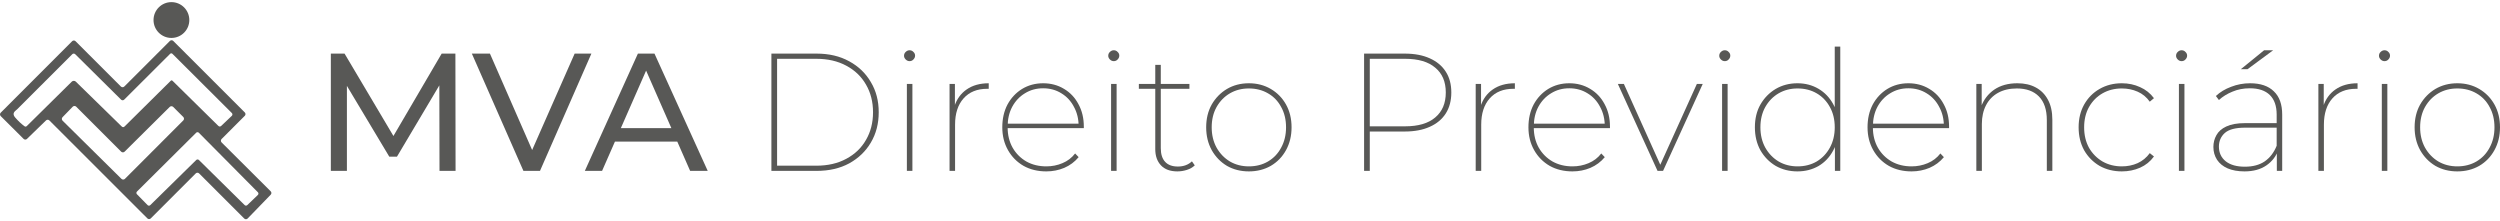
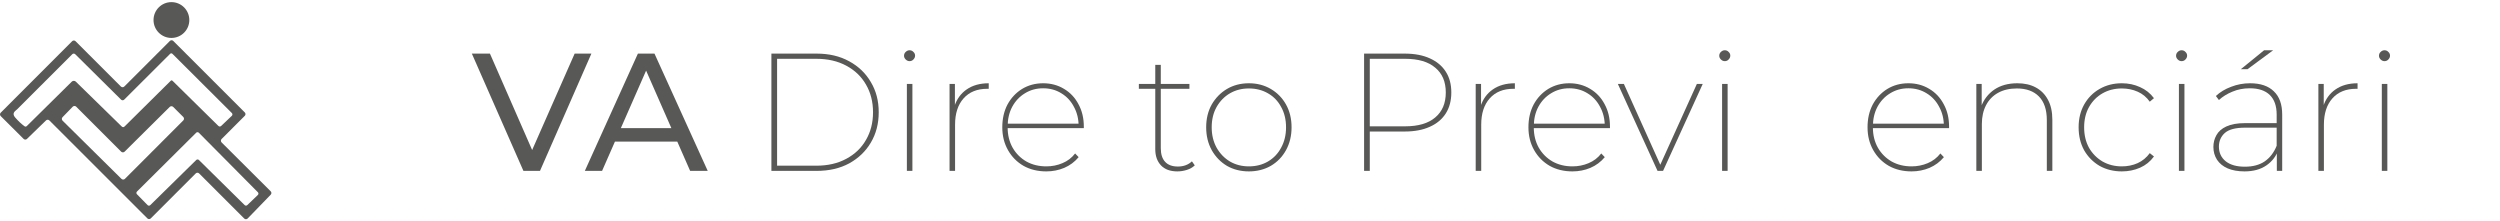
<svg xmlns="http://www.w3.org/2000/svg" width="384" height="34" viewBox="0 0 384 34" fill="none">
  <path d="M26.331 5.827C27.848 5.827 29.079 4.596 29.079 3.077C29.079 1.558 27.848 0.326 26.331 0.326C24.813 0.326 23.582 1.558 23.582 3.077C23.582 4.596 24.813 5.827 26.331 5.827Z" fill="#585856" />
  <path d="M41.584 29.901L38.035 33.564C38.002 33.598 37.962 33.626 37.917 33.645C37.873 33.663 37.825 33.673 37.777 33.674C37.729 33.674 37.681 33.665 37.637 33.647C37.592 33.629 37.551 33.602 37.517 33.568L30.582 26.636C30.513 26.568 30.421 26.53 30.325 26.53C30.228 26.53 30.136 26.568 30.067 26.636L23.156 33.548C23.088 33.616 22.995 33.654 22.899 33.654C22.803 33.654 22.71 33.616 22.642 33.548L7.582 18.497C7.514 18.43 7.423 18.392 7.327 18.392C7.232 18.391 7.14 18.427 7.071 18.493L4.138 21.34C4.069 21.406 3.977 21.443 3.882 21.442C3.787 21.441 3.695 21.403 3.628 21.336L0.108 17.83C0.074 17.796 0.046 17.755 0.028 17.711C0.01 17.666 0 17.619 0 17.57C0 17.522 0.01 17.474 0.028 17.43C0.046 17.386 0.074 17.345 0.108 17.311L11.085 6.326C11.154 6.258 11.246 6.22 11.343 6.22C11.439 6.22 11.531 6.258 11.6 6.326L18.571 13.294C18.64 13.362 18.732 13.4 18.828 13.4C18.925 13.4 19.017 13.362 19.086 13.294L26.097 6.286C26.166 6.218 26.258 6.18 26.355 6.18C26.451 6.18 26.543 6.218 26.612 6.286L37.602 17.271C37.669 17.339 37.707 17.432 37.707 17.528C37.707 17.625 37.669 17.717 37.602 17.786L34.033 21.356C33.999 21.39 33.973 21.431 33.955 21.476C33.936 21.52 33.927 21.568 33.928 21.616C33.928 21.665 33.938 21.712 33.957 21.757C33.976 21.801 34.003 21.841 34.037 21.875L41.58 29.386C41.648 29.454 41.687 29.546 41.687 29.643C41.688 29.739 41.651 29.832 41.584 29.901ZM2.362 17.022C2.011 17.322 2 17.662 2.33 18.043C2.799 18.587 3.274 19.035 3.756 19.386C3.885 19.48 4.007 19.47 4.122 19.358L11.025 12.542C11.107 12.46 11.219 12.415 11.335 12.415C11.452 12.415 11.564 12.46 11.648 12.542L18.684 19.418C18.837 19.571 18.991 19.571 19.146 19.418L26.218 12.414C26.312 12.32 26.405 12.318 26.499 12.409L33.523 19.322C33.678 19.474 33.835 19.476 33.993 19.326L35.608 17.79C35.637 17.762 35.66 17.729 35.676 17.693C35.692 17.656 35.7 17.617 35.7 17.577C35.701 17.538 35.693 17.498 35.678 17.462C35.663 17.425 35.641 17.391 35.612 17.363L26.479 8.26C26.433 8.215 26.371 8.19 26.307 8.19C26.243 8.19 26.182 8.215 26.138 8.26L19.074 15.305C19.043 15.336 19.006 15.361 18.965 15.378C18.924 15.395 18.881 15.404 18.837 15.404C18.793 15.404 18.749 15.395 18.708 15.378C18.667 15.361 18.631 15.336 18.599 15.305L11.552 8.324C11.492 8.265 11.411 8.232 11.327 8.232C11.244 8.232 11.164 8.265 11.105 8.324C8.309 11.101 5.496 13.912 2.667 16.756C2.657 16.767 2.555 16.855 2.362 17.022ZM26.6 16.422C26.529 16.353 26.434 16.314 26.334 16.314C26.235 16.314 26.14 16.353 26.069 16.422L19.142 23.294C19.071 23.364 18.976 23.403 18.877 23.403C18.777 23.403 18.682 23.364 18.611 23.294L11.704 16.386C11.669 16.351 11.627 16.324 11.581 16.305C11.535 16.287 11.486 16.277 11.436 16.277C11.387 16.278 11.338 16.288 11.292 16.307C11.246 16.327 11.205 16.355 11.17 16.39L9.607 17.999C9.572 18.034 9.544 18.076 9.526 18.122C9.507 18.168 9.498 18.217 9.498 18.267C9.498 18.317 9.509 18.366 9.528 18.411C9.547 18.457 9.575 18.499 9.611 18.534L18.656 27.472C18.726 27.542 18.822 27.581 18.921 27.581C19.02 27.581 19.116 27.542 19.186 27.472L28.151 18.501C28.186 18.466 28.214 18.424 28.233 18.379C28.252 18.333 28.262 18.284 28.262 18.234C28.262 18.184 28.252 18.135 28.233 18.089C28.214 18.043 28.186 18.002 28.151 17.966L26.6 16.422ZM39.607 29.945C39.635 29.918 39.657 29.886 39.672 29.851C39.687 29.816 39.695 29.777 39.696 29.739C39.696 29.7 39.689 29.662 39.674 29.626C39.66 29.591 39.638 29.558 39.611 29.531L30.542 20.387C30.515 20.36 30.483 20.339 30.448 20.324C30.412 20.309 30.375 20.302 30.337 20.302C30.299 20.302 30.261 20.309 30.226 20.324C30.191 20.339 30.159 20.36 30.132 20.387L21.035 29.426C20.981 29.48 20.95 29.553 20.949 29.629C20.949 29.705 20.978 29.778 21.03 29.832L22.67 31.505C22.723 31.56 22.795 31.591 22.871 31.592C22.947 31.594 23.021 31.566 23.076 31.513L30.144 24.573C30.198 24.52 30.271 24.49 30.347 24.49C30.423 24.49 30.495 24.52 30.55 24.573L37.577 31.501C37.631 31.555 37.704 31.586 37.779 31.586C37.855 31.587 37.929 31.558 37.983 31.505L39.607 29.945Z" fill="#585856" />
-   <path d="M50.817 26.248V8.234H52.925L61 21.848H59.869L67.841 8.234H69.95L69.975 26.248H67.507L67.481 12.12H68.072L60.975 24.061H59.792L52.642 12.12H53.285V26.248H50.817Z" fill="#585856" />
  <path d="M80.397 26.248L72.476 8.234H75.254L82.531 24.859H80.937L88.266 8.234H90.838L82.943 26.248H80.397Z" fill="#585856" />
  <path d="M89.83 26.248L97.982 8.234H100.528L108.706 26.248H106.005L98.728 9.675H99.756L92.479 26.248H89.83ZM93.302 21.745L93.996 19.686H104.128L104.874 21.745H93.302Z" fill="#585856" />
  <path d="M118.487 26.248V8.234H125.43C127.351 8.234 129.022 8.629 130.445 9.418C131.868 10.19 132.974 11.254 133.763 12.609C134.568 13.947 134.971 15.491 134.971 17.241C134.971 18.991 134.568 20.544 133.763 21.899C132.974 23.238 131.868 24.301 130.445 25.09C129.022 25.862 127.351 26.248 125.43 26.248H118.487ZM119.361 25.451H125.379C127.145 25.451 128.679 25.099 129.982 24.395C131.302 23.692 132.314 22.723 133.017 21.488C133.737 20.252 134.097 18.837 134.097 17.241C134.097 15.646 133.737 14.23 133.017 12.995C132.314 11.76 131.302 10.791 129.982 10.087C128.679 9.384 127.145 9.032 125.379 9.032H119.361V25.451Z" fill="#585856" />
  <path d="M139.296 26.248V12.892H140.145V26.248H139.296ZM139.707 9.392C139.485 9.392 139.287 9.307 139.116 9.135C138.945 8.963 138.859 8.775 138.859 8.569C138.859 8.329 138.945 8.131 139.116 7.977C139.287 7.805 139.485 7.72 139.707 7.72C139.948 7.72 140.145 7.805 140.299 7.977C140.47 8.131 140.556 8.32 140.556 8.543C140.556 8.766 140.47 8.963 140.299 9.135C140.145 9.307 139.948 9.392 139.707 9.392Z" fill="#585856" />
  <path d="M145.851 26.248V12.892H146.674V16.572L146.596 16.341C146.957 15.226 147.582 14.359 148.474 13.742C149.382 13.107 150.514 12.789 151.868 12.789V13.639C151.834 13.639 151.791 13.639 151.74 13.639C151.705 13.639 151.671 13.639 151.637 13.639C150.094 13.639 148.885 14.127 148.011 15.105C147.137 16.083 146.699 17.43 146.699 19.146V26.248H145.851Z" fill="#585856" />
  <path d="M160.715 26.326C159.395 26.326 158.23 26.043 157.218 25.476C156.206 24.893 155.409 24.087 154.826 23.057C154.243 22.028 153.952 20.861 153.952 19.558C153.952 18.236 154.218 17.07 154.749 16.058C155.298 15.045 156.044 14.248 156.987 13.664C157.947 13.081 159.027 12.789 160.227 12.789C161.41 12.789 162.473 13.072 163.416 13.639C164.376 14.205 165.122 14.994 165.653 16.006C166.202 17.001 166.476 18.151 166.476 19.454C166.476 19.489 166.476 19.532 166.476 19.583C166.476 19.617 166.476 19.652 166.476 19.686H154.518V18.991H166.013L165.679 19.403C165.679 18.288 165.439 17.293 164.959 16.418C164.496 15.526 163.853 14.831 163.03 14.333C162.207 13.819 161.273 13.561 160.227 13.561C159.181 13.561 158.247 13.819 157.424 14.333C156.601 14.831 155.949 15.526 155.469 16.418C155.006 17.293 154.775 18.297 154.775 19.429V19.583C154.775 20.75 155.032 21.788 155.546 22.697C156.061 23.589 156.764 24.293 157.655 24.807C158.547 25.305 159.567 25.554 160.715 25.554C161.59 25.554 162.413 25.391 163.184 25.065C163.973 24.739 164.624 24.241 165.139 23.572L165.679 24.138C165.079 24.859 164.341 25.408 163.467 25.785C162.61 26.145 161.693 26.326 160.715 26.326Z" fill="#585856" />
-   <path d="M170.663 26.248V12.892H171.512V26.248H170.663ZM171.075 9.392C170.852 9.392 170.655 9.307 170.483 9.135C170.312 8.963 170.226 8.775 170.226 8.569C170.226 8.329 170.312 8.131 170.483 7.977C170.655 7.805 170.852 7.72 171.075 7.72C171.315 7.72 171.512 7.805 171.666 7.977C171.837 8.131 171.923 8.32 171.923 8.543C171.923 8.766 171.837 8.963 171.666 9.135C171.512 9.307 171.315 9.392 171.075 9.392Z" fill="#585856" />
  <path d="M180.844 26.326C179.747 26.326 178.906 26.017 178.324 25.399C177.741 24.782 177.449 23.95 177.449 22.903V9.959H178.298V22.774C178.298 23.683 178.521 24.378 178.967 24.859C179.412 25.339 180.064 25.579 180.921 25.579C181.795 25.579 182.515 25.313 183.081 24.782L183.518 25.399C183.193 25.708 182.79 25.94 182.31 26.094C181.83 26.248 181.341 26.326 180.844 26.326ZM174.929 13.639V12.892H182.695V13.639H174.929Z" fill="#585856" />
  <path d="M191.827 26.326C190.575 26.326 189.452 26.043 188.458 25.476C187.48 24.893 186.7 24.087 186.117 23.057C185.552 22.028 185.269 20.861 185.269 19.558C185.269 18.236 185.552 17.07 186.117 16.058C186.7 15.045 187.48 14.248 188.458 13.664C189.452 13.081 190.575 12.789 191.827 12.789C193.078 12.789 194.201 13.081 195.195 13.664C196.19 14.248 196.97 15.045 197.536 16.058C198.101 17.07 198.384 18.236 198.384 19.558C198.384 20.861 198.101 22.028 197.536 23.057C196.97 24.087 196.19 24.893 195.195 25.476C194.201 26.043 193.078 26.326 191.827 26.326ZM191.827 25.554C192.924 25.554 193.901 25.305 194.758 24.807C195.633 24.293 196.31 23.581 196.79 22.671C197.287 21.762 197.536 20.724 197.536 19.558C197.536 18.374 197.287 17.336 196.79 16.444C196.31 15.534 195.633 14.831 194.758 14.333C193.901 13.836 192.924 13.587 191.827 13.587C190.746 13.587 189.778 13.836 188.921 14.333C188.063 14.831 187.378 15.534 186.863 16.444C186.366 17.336 186.117 18.374 186.117 19.558C186.117 20.724 186.366 21.762 186.863 22.671C187.378 23.581 188.063 24.293 188.921 24.807C189.778 25.305 190.746 25.554 191.827 25.554Z" fill="#585856" />
  <path d="M209.524 26.248V8.234H215.773C217.265 8.234 218.542 8.475 219.605 8.955C220.685 9.435 221.508 10.121 222.074 11.014C222.64 11.889 222.923 12.952 222.923 14.205C222.923 15.457 222.64 16.529 222.074 17.422C221.508 18.314 220.685 19 219.605 19.48C218.542 19.961 217.265 20.201 215.773 20.201H210.013L210.399 19.789V26.248H209.524ZM210.399 19.789L210.013 19.403H215.825C217.848 19.403 219.391 18.948 220.454 18.039C221.534 17.13 222.074 15.852 222.074 14.205C222.074 12.558 221.534 11.288 220.454 10.396C219.391 9.487 217.848 9.032 215.825 9.032H210.013L210.399 8.62V19.789Z" fill="#585856" />
  <path d="M226.667 26.248V12.892H227.49V16.572L227.413 16.341C227.773 15.226 228.398 14.359 229.29 13.742C230.198 13.107 231.33 12.789 232.684 12.789V13.639C232.65 13.639 232.607 13.639 232.556 13.639C232.522 13.639 232.487 13.639 232.453 13.639C230.91 13.639 229.701 14.127 228.827 15.105C227.953 16.083 227.515 17.43 227.515 19.146V26.248H226.667Z" fill="#585856" />
  <path d="M241.531 26.326C240.211 26.326 239.046 26.043 238.034 25.476C237.023 24.893 236.225 24.087 235.642 23.057C235.06 22.028 234.768 20.861 234.768 19.558C234.768 18.236 235.034 17.07 235.565 16.058C236.114 15.045 236.86 14.248 237.803 13.664C238.763 13.081 239.843 12.789 241.043 12.789C242.226 12.789 243.289 13.072 244.232 13.639C245.192 14.205 245.938 14.994 246.469 16.006C247.018 17.001 247.292 18.151 247.292 19.454C247.292 19.489 247.292 19.532 247.292 19.583C247.292 19.617 247.292 19.652 247.292 19.686H235.334V18.991H246.829L246.495 19.403C246.495 18.288 246.255 17.293 245.775 16.418C245.312 15.526 244.669 14.831 243.846 14.333C243.023 13.819 242.089 13.561 241.043 13.561C239.997 13.561 239.063 13.819 238.24 14.333C237.417 14.831 236.765 15.526 236.285 16.418C235.822 17.293 235.591 18.297 235.591 19.429V19.583C235.591 20.75 235.848 21.788 236.362 22.697C236.877 23.589 237.58 24.293 238.471 24.807C239.363 25.305 240.383 25.554 241.531 25.554C242.406 25.554 243.229 25.391 244 25.065C244.789 24.739 245.44 24.241 245.955 23.572L246.495 24.138C245.895 24.859 245.158 25.408 244.283 25.785C243.426 26.145 242.509 26.326 241.531 26.326Z" fill="#585856" />
  <path d="M254.597 26.248L248.502 12.892H249.428L255.214 25.734H254.828L260.64 12.892H261.54L255.446 26.248H254.597Z" fill="#585856" />
  <path d="M264.513 26.248V12.892H265.362V26.248H264.513ZM264.925 9.392C264.702 9.392 264.505 9.307 264.333 9.135C264.162 8.963 264.076 8.775 264.076 8.569C264.076 8.329 264.162 8.131 264.333 7.977C264.505 7.805 264.702 7.72 264.925 7.72C265.165 7.72 265.362 7.805 265.516 7.977C265.688 8.131 265.773 8.32 265.773 8.543C265.773 8.766 265.688 8.963 265.516 9.135C265.362 9.307 265.165 9.392 264.925 9.392Z" fill="#585856" />
-   <path d="M276.083 26.326C274.848 26.326 273.734 26.043 272.739 25.476C271.762 24.893 270.982 24.095 270.399 23.083C269.833 22.054 269.551 20.878 269.551 19.558C269.551 18.219 269.833 17.053 270.399 16.058C270.982 15.045 271.762 14.248 272.739 13.664C273.734 13.081 274.848 12.789 276.083 12.789C277.283 12.789 278.363 13.072 279.323 13.639C280.283 14.205 281.037 14.994 281.586 16.006C282.152 17.018 282.435 18.202 282.435 19.558C282.435 20.896 282.152 22.079 281.586 23.109C281.037 24.138 280.283 24.936 279.323 25.502C278.363 26.051 277.283 26.326 276.083 26.326ZM276.108 25.554C277.206 25.554 278.183 25.305 279.04 24.807C279.897 24.293 280.574 23.581 281.072 22.671C281.569 21.762 281.817 20.724 281.817 19.558C281.817 18.374 281.569 17.336 281.072 16.444C280.574 15.534 279.897 14.831 279.04 14.333C278.183 13.836 277.206 13.587 276.108 13.587C275.028 13.587 274.06 13.836 273.202 14.333C272.345 14.831 271.659 15.534 271.145 16.444C270.648 17.336 270.399 18.374 270.399 19.558C270.399 20.724 270.648 21.762 271.145 22.671C271.659 23.581 272.345 24.293 273.202 24.807C274.06 25.305 275.028 25.554 276.108 25.554ZM281.843 26.248V21.565L282.075 19.532L281.817 17.499V7.153H282.666V26.248H281.843Z" fill="#585856" />
  <path d="M293.617 26.326C292.297 26.326 291.132 26.043 290.12 25.476C289.108 24.893 288.311 24.087 287.728 23.057C287.145 22.028 286.854 20.861 286.854 19.558C286.854 18.236 287.12 17.07 287.651 16.058C288.2 15.045 288.946 14.248 289.889 13.664C290.849 13.081 291.929 12.789 293.129 12.789C294.312 12.789 295.375 13.072 296.318 13.639C297.278 14.205 298.023 14.994 298.555 16.006C299.104 17.001 299.378 18.151 299.378 19.454C299.378 19.489 299.378 19.532 299.378 19.583C299.378 19.617 299.378 19.652 299.378 19.686H287.42V18.991H298.915L298.581 19.403C298.581 18.288 298.341 17.293 297.861 16.418C297.398 15.526 296.755 14.831 295.932 14.333C295.109 13.819 294.175 13.561 293.129 13.561C292.083 13.561 291.149 13.819 290.326 14.333C289.503 14.831 288.851 15.526 288.371 16.418C287.908 17.293 287.677 18.297 287.677 19.429V19.583C287.677 20.75 287.934 21.788 288.448 22.697C288.963 23.589 289.666 24.293 290.557 24.807C291.449 25.305 292.469 25.554 293.617 25.554C294.492 25.554 295.315 25.391 296.086 25.065C296.875 24.739 297.526 24.241 298.041 23.572L298.581 24.138C297.981 24.859 297.243 25.408 296.369 25.785C295.512 26.145 294.595 26.326 293.617 26.326Z" fill="#585856" />
  <path d="M309.866 12.789C310.963 12.789 311.906 13.004 312.694 13.433C313.5 13.862 314.126 14.496 314.572 15.337C315.017 16.16 315.24 17.181 315.24 18.399V26.248H314.392V18.451C314.392 16.855 313.989 15.646 313.183 14.822C312.377 13.999 311.246 13.587 309.788 13.587C308.674 13.587 307.714 13.81 306.908 14.256C306.102 14.702 305.485 15.337 305.057 16.16C304.628 16.984 304.414 17.945 304.414 19.043V26.248H303.565V12.892H304.388V16.649L304.285 16.418C304.697 15.303 305.374 14.419 306.317 13.767C307.277 13.115 308.46 12.789 309.866 12.789Z" fill="#585856" />
  <path d="M325.911 26.326C324.642 26.326 323.502 26.043 322.49 25.476C321.496 24.893 320.707 24.095 320.124 23.083C319.559 22.054 319.276 20.878 319.276 19.558C319.276 18.236 319.559 17.07 320.124 16.058C320.707 15.028 321.496 14.23 322.49 13.664C323.502 13.081 324.642 12.789 325.911 12.789C326.922 12.789 327.857 12.987 328.714 13.381C329.571 13.759 330.283 14.325 330.848 15.08L330.205 15.62C329.708 14.917 329.082 14.402 328.328 14.076C327.591 13.75 326.785 13.587 325.911 13.587C324.813 13.587 323.828 13.836 322.953 14.333C322.079 14.831 321.385 15.534 320.87 16.444C320.373 17.336 320.124 18.374 320.124 19.558C320.124 20.741 320.373 21.788 320.87 22.697C321.385 23.589 322.079 24.293 322.953 24.807C323.828 25.305 324.813 25.554 325.911 25.554C326.785 25.554 327.591 25.391 328.328 25.065C329.082 24.721 329.708 24.207 330.205 23.52L330.848 24.035C330.283 24.807 329.571 25.382 328.714 25.759C327.857 26.137 326.922 26.326 325.911 26.326Z" fill="#585856" />
  <path d="M334.681 26.248V12.892H335.53V26.248H334.681ZM335.092 9.392C334.87 9.392 334.672 9.307 334.501 9.135C334.33 8.963 334.244 8.775 334.244 8.569C334.244 8.329 334.33 8.131 334.501 7.977C334.672 7.805 334.87 7.72 335.092 7.72C335.332 7.72 335.53 7.805 335.684 7.977C335.855 8.131 335.941 8.32 335.941 8.543C335.941 8.766 335.855 8.963 335.684 9.135C335.53 9.307 335.332 9.392 335.092 9.392Z" fill="#585856" />
  <path d="M349.722 26.248V23.134L349.696 22.671V17.602C349.696 16.281 349.345 15.277 348.642 14.591C347.939 13.905 346.919 13.561 345.582 13.561C344.605 13.561 343.713 13.733 342.907 14.076C342.101 14.402 341.407 14.831 340.824 15.363L340.361 14.745C340.996 14.145 341.776 13.673 342.702 13.33C343.627 12.97 344.596 12.789 345.608 12.789C347.202 12.789 348.419 13.201 349.259 14.025C350.116 14.831 350.545 16.023 350.545 17.602V26.248H349.722ZM344.759 26.326C343.747 26.326 342.882 26.171 342.161 25.862C341.459 25.554 340.919 25.116 340.541 24.55C340.164 23.967 339.976 23.306 339.976 22.568C339.976 21.916 340.13 21.316 340.439 20.767C340.747 20.201 341.253 19.755 341.956 19.429C342.676 19.086 343.636 18.914 344.836 18.914H350.005V19.609H344.836C343.379 19.609 342.342 19.883 341.724 20.432C341.124 20.981 340.824 21.676 340.824 22.517C340.824 23.46 341.176 24.215 341.879 24.782C342.582 25.331 343.559 25.605 344.81 25.605C346.045 25.605 347.065 25.331 347.871 24.782C348.676 24.215 349.285 23.418 349.696 22.388L349.979 22.954C349.636 23.967 349.019 24.782 348.128 25.399C347.236 26.017 346.113 26.326 344.759 26.326ZM344.193 10.628L347.768 7.72H349.156L345.222 10.628H344.193Z" fill="#585856" />
  <path d="M356.103 26.248V12.892H356.926V16.572L356.849 16.341C357.209 15.226 357.835 14.359 358.726 13.742C359.635 13.107 360.766 12.789 362.121 12.789V13.639C362.086 13.639 362.044 13.639 361.992 13.639C361.958 13.639 361.924 13.639 361.889 13.639C360.346 13.639 359.138 14.127 358.263 15.105C357.389 16.083 356.952 17.43 356.952 19.146V26.248H356.103Z" fill="#585856" />
  <path d="M365.847 26.248V12.892H366.696V26.248H365.847ZM366.259 9.392C366.036 9.392 365.839 9.307 365.667 9.135C365.496 8.963 365.41 8.775 365.41 8.569C365.41 8.329 365.496 8.131 365.667 7.977C365.839 7.805 366.036 7.72 366.259 7.72C366.499 7.72 366.696 7.805 366.85 7.977C367.022 8.131 367.107 8.32 367.107 8.543C367.107 8.766 367.022 8.963 366.85 9.135C366.696 9.307 366.499 9.392 366.259 9.392Z" fill="#585856" />
-   <path d="M377.442 26.326C376.191 26.326 375.068 26.043 374.073 25.476C373.096 24.893 372.316 24.087 371.733 23.057C371.167 22.028 370.885 20.861 370.885 19.558C370.885 18.236 371.167 17.07 371.733 16.058C372.316 15.045 373.096 14.248 374.073 13.664C375.068 13.081 376.191 12.789 377.442 12.789C378.694 12.789 379.817 13.081 380.811 13.664C381.806 14.248 382.586 15.045 383.151 16.058C383.717 17.07 384 18.236 384 19.558C384 20.861 383.717 22.028 383.151 23.057C382.586 24.087 381.806 24.893 380.811 25.476C379.817 26.043 378.694 26.326 377.442 26.326ZM377.442 25.554C378.54 25.554 379.517 25.305 380.374 24.807C381.248 24.293 381.926 23.581 382.406 22.671C382.903 21.762 383.151 20.724 383.151 19.558C383.151 18.374 382.903 17.336 382.406 16.444C381.926 15.534 381.248 14.831 380.374 14.333C379.517 13.836 378.54 13.587 377.442 13.587C376.362 13.587 375.394 13.836 374.536 14.333C373.679 14.831 372.993 15.534 372.479 16.444C371.982 17.336 371.733 18.374 371.733 19.558C371.733 20.724 371.982 21.762 372.479 22.671C372.993 23.581 373.679 24.293 374.536 24.807C375.394 25.305 376.362 25.554 377.442 25.554Z" fill="#585856" />
</svg>